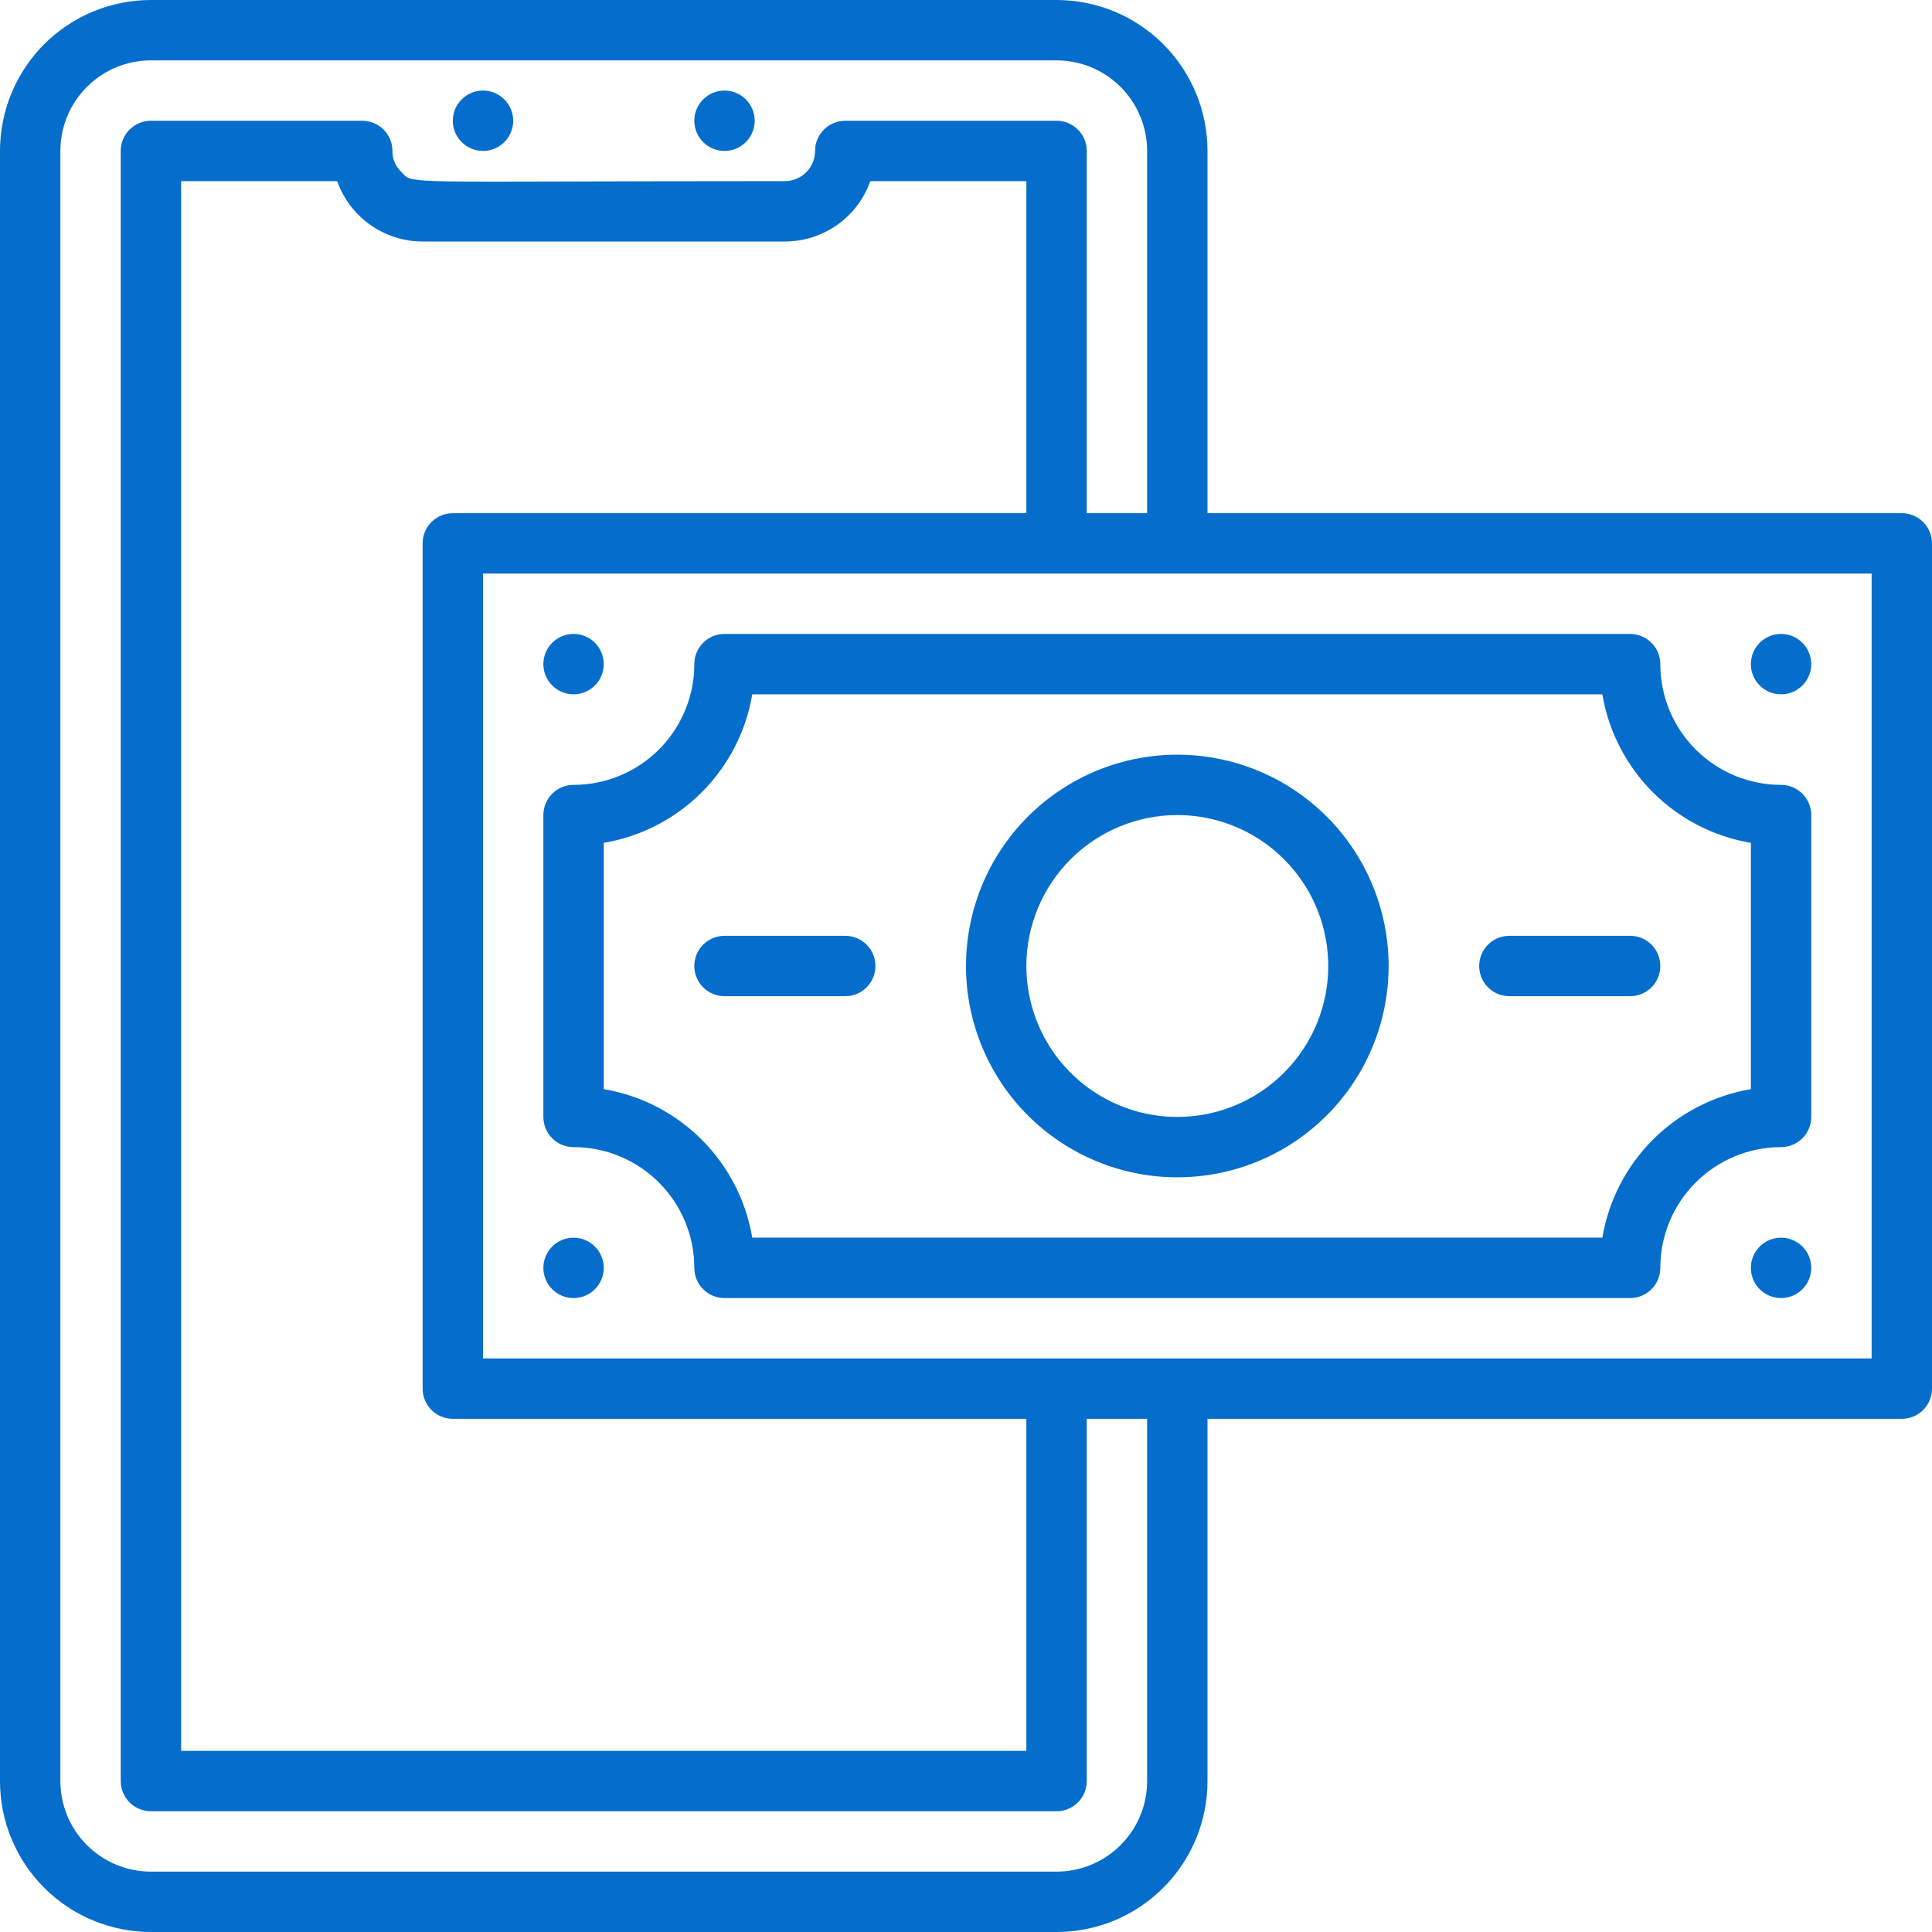
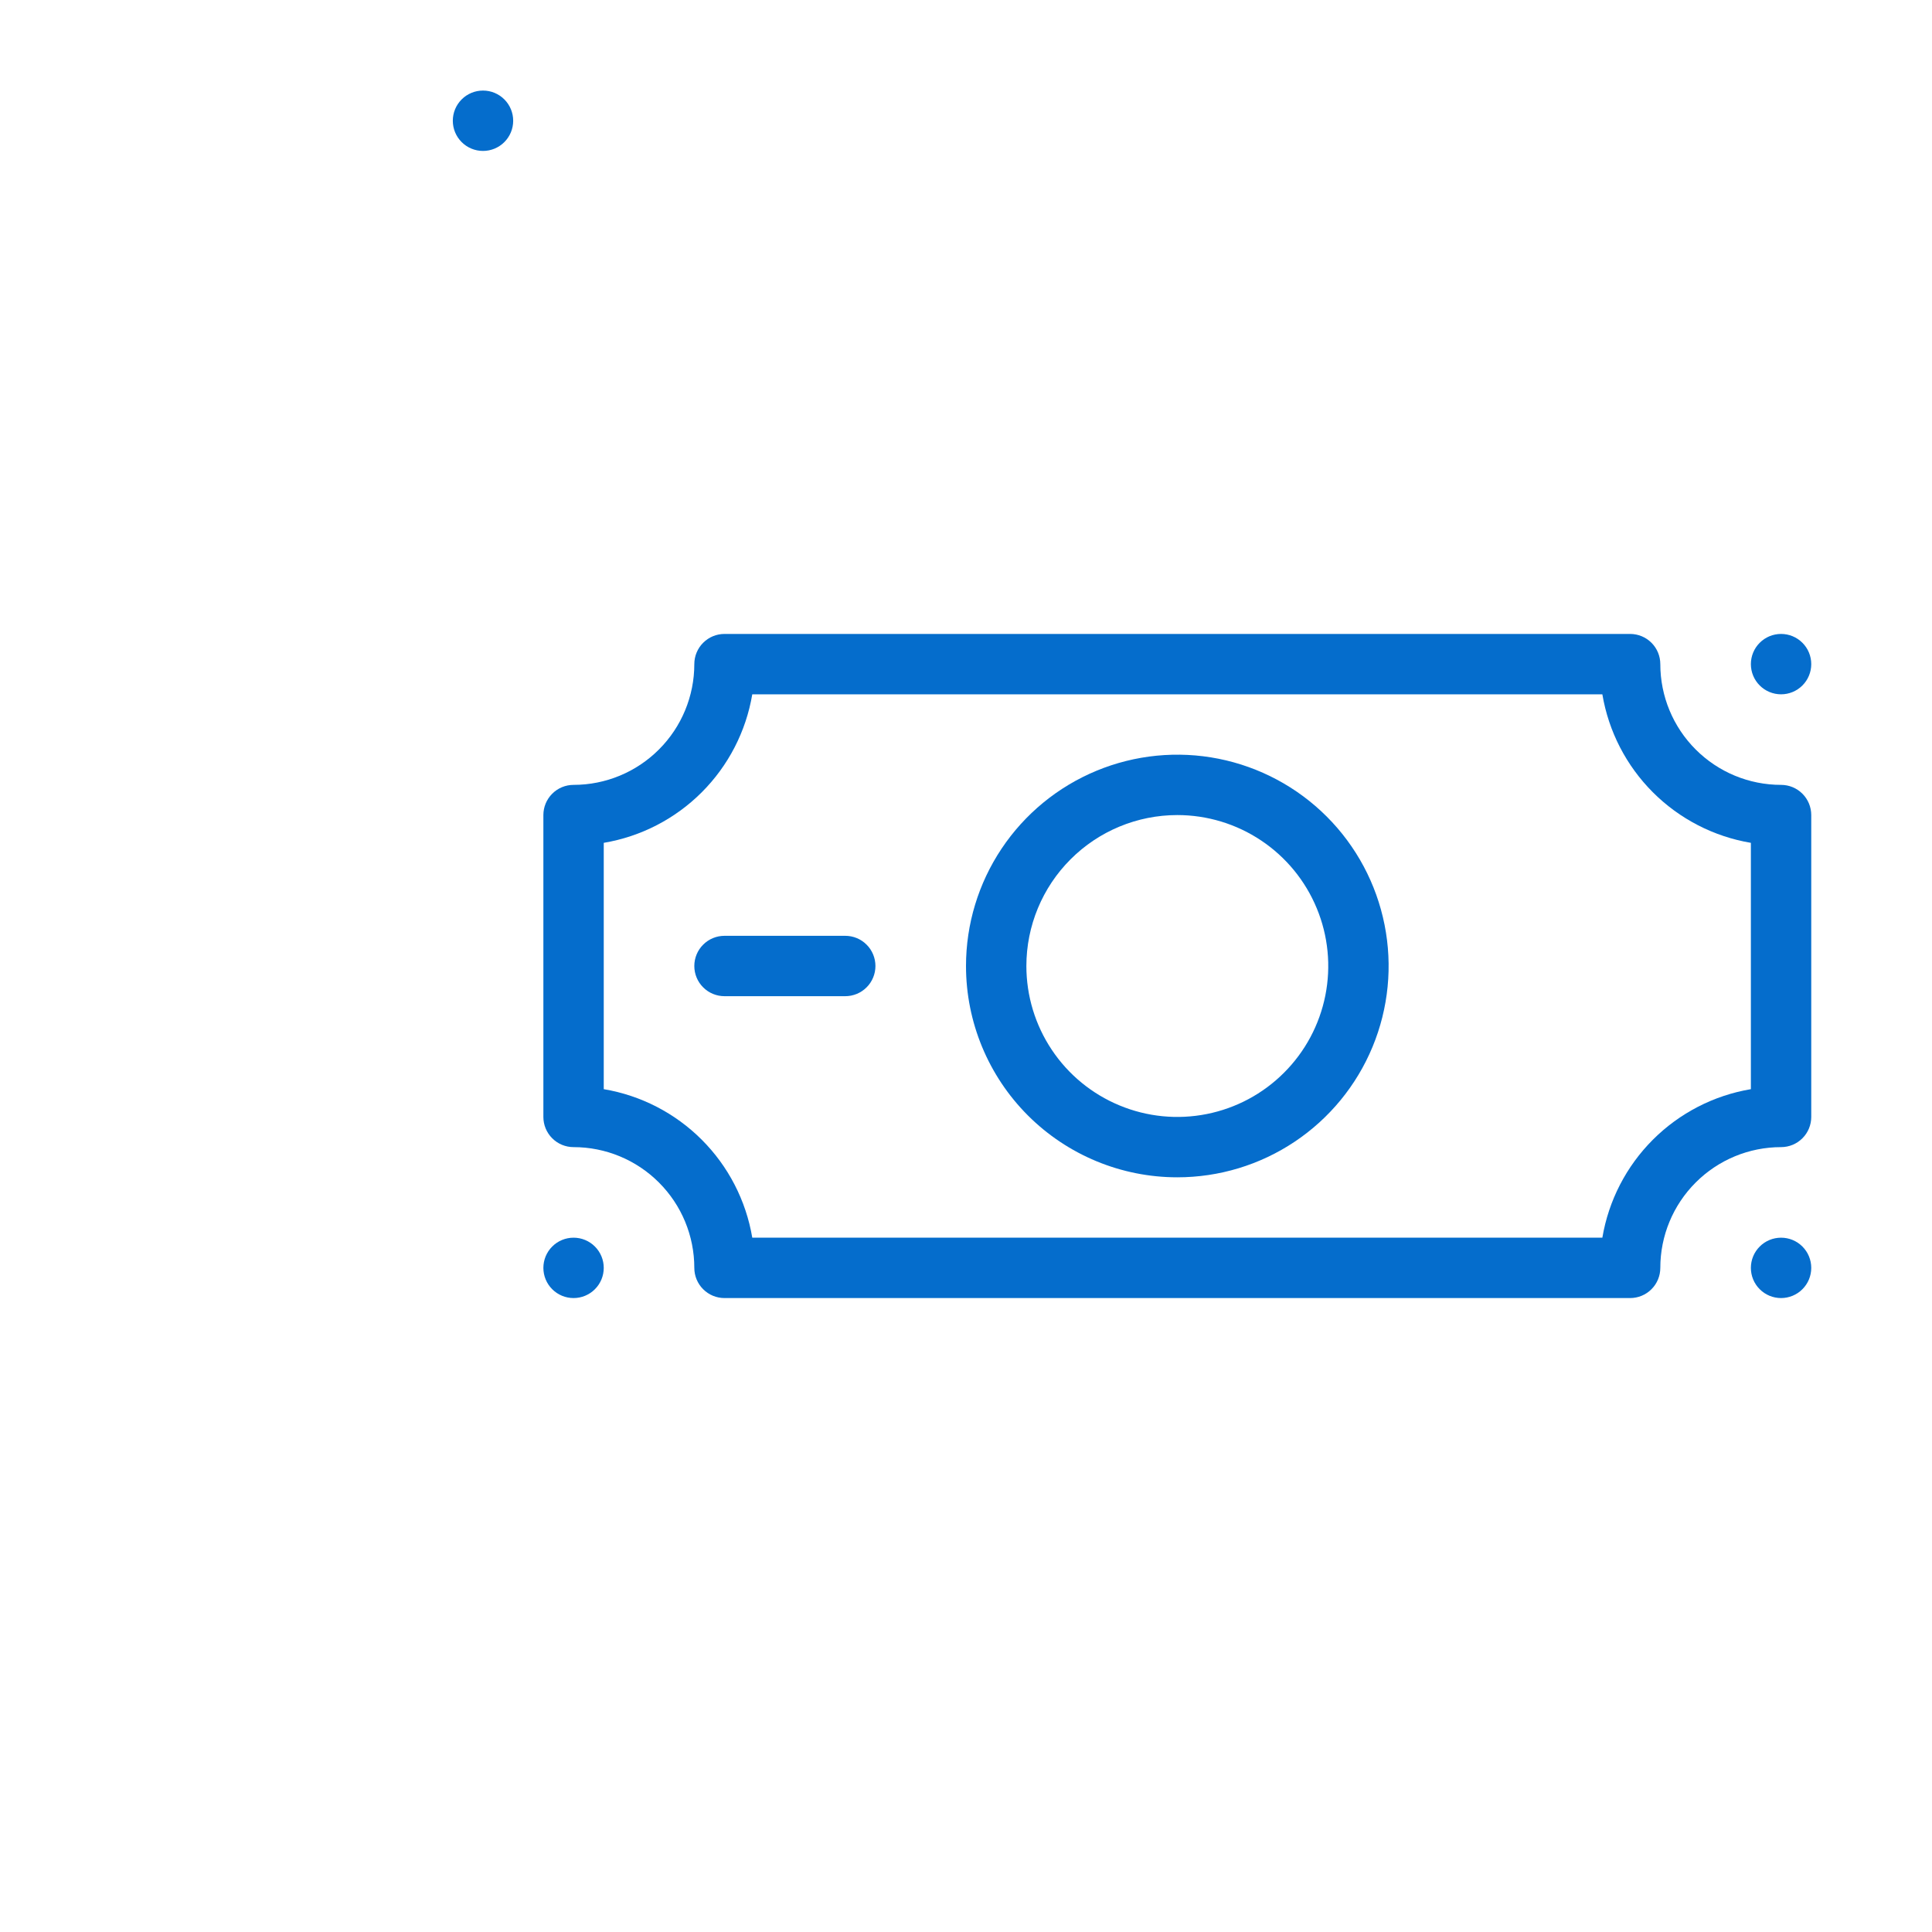
<svg xmlns="http://www.w3.org/2000/svg" width="64" height="64" viewBox="0 0 64 64" fill="none">
  <path d="M16 5C16.265 5 16.52 4.895 16.707 4.707C16.895 4.52 17 4.265 17 4C17 3.735 16.895 3.48 16.707 3.293C16.52 3.105 16.265 3 16 3C15.735 3 15.48 3.105 15.293 3.293C15.105 3.48 15 3.735 15 4C15 4.265 15.105 4.52 15.293 4.707C15.48 4.895 15.735 5 16 5Z" fill="#056DCC" />
-   <path d="M24 5C24.265 5 24.52 4.895 24.707 4.707C24.895 4.52 25 4.265 25 4C25 3.735 24.895 3.48 24.707 3.293C24.52 3.105 24.265 3 24 3C23.735 3 23.48 3.105 23.293 3.293C23.105 3.48 23 3.735 23 4C23 4.265 23.105 4.52 23.293 4.707C23.48 4.895 23.735 5 24 5Z" fill="#056DCC" />
-   <path d="M63 17H40V5C40 3.674 39.473 2.402 38.535 1.464C37.598 0.527 36.326 0 35 0L5 0C3.674 0 2.402 0.527 1.464 1.464C0.527 2.402 0 3.674 0 5L0 59C0 60.326 0.527 61.598 1.464 62.535C2.402 63.473 3.674 64 5 64H35C36.326 64 37.598 63.473 38.535 62.535C39.473 61.598 40 60.326 40 59V47H63C63.265 47 63.52 46.895 63.707 46.707C63.895 46.52 64 46.265 64 46V18C64 17.735 63.895 17.48 63.707 17.293C63.52 17.105 63.265 17 63 17ZM38 59C38 59.796 37.684 60.559 37.121 61.121C36.559 61.684 35.796 62 35 62H5C4.204 62 3.441 61.684 2.879 61.121C2.316 60.559 2 59.796 2 59V5C2 4.204 2.316 3.441 2.879 2.879C3.441 2.316 4.204 2 5 2H35C35.796 2 36.559 2.316 37.121 2.879C37.684 3.441 38 4.204 38 5V17H36V5C36 4.735 35.895 4.48 35.707 4.293C35.52 4.105 35.265 4 35 4H28C27.735 4 27.48 4.105 27.293 4.293C27.105 4.48 27 4.735 27 5C27 5.265 26.895 5.52 26.707 5.707C26.52 5.895 26.265 6 26 6C13 6 13.71 6.13 13.29 5.69C13.197 5.601 13.122 5.494 13.072 5.375C13.023 5.257 12.998 5.129 13 5C13 4.735 12.895 4.48 12.707 4.293C12.52 4.105 12.265 4 12 4H5C4.735 4 4.48 4.105 4.293 4.293C4.105 4.48 4 4.735 4 5V59C4 59.265 4.105 59.52 4.293 59.707C4.48 59.895 4.735 60 5 60H35C35.265 60 35.52 59.895 35.707 59.707C35.895 59.52 36 59.265 36 59V47H38V59ZM15 17C14.735 17 14.48 17.105 14.293 17.293C14.105 17.48 14 17.735 14 18V46C14 46.265 14.105 46.52 14.293 46.707C14.48 46.895 14.735 47 15 47H34V58H6V6H11.17C11.377 6.585 11.76 7.092 12.267 7.45C12.774 7.808 13.379 8 14 8H26C26.621 8 27.226 7.808 27.733 7.45C28.24 7.092 28.623 6.585 28.83 6H34V17H15ZM62 45H16V19H62V45Z" fill="#056DCC" />
  <path d="M23 22C23 23.061 22.579 24.078 21.828 24.828C21.078 25.579 20.061 26 19 26C18.735 26 18.48 26.105 18.293 26.293C18.105 26.48 18 26.735 18 27V37C18 37.265 18.105 37.52 18.293 37.707C18.48 37.895 18.735 38 19 38C20.061 38 21.078 38.421 21.828 39.172C22.579 39.922 23 40.939 23 42C23 42.265 23.105 42.52 23.293 42.707C23.48 42.895 23.735 43 24 43H54C54.265 43 54.52 42.895 54.707 42.707C54.895 42.52 55 42.265 55 42C55 40.939 55.421 39.922 56.172 39.172C56.922 38.421 57.939 38 59 38C59.265 38 59.52 37.895 59.707 37.707C59.895 37.52 60 37.265 60 37V27C60 26.735 59.895 26.48 59.707 26.293C59.52 26.105 59.265 26 59 26C57.939 26 56.922 25.579 56.172 24.828C55.421 24.078 55 23.061 55 22C55 21.735 54.895 21.48 54.707 21.293C54.52 21.105 54.265 21 54 21H24C23.735 21 23.48 21.105 23.293 21.293C23.105 21.48 23 21.735 23 22ZM53.08 23C53.287 24.23 53.872 25.364 54.754 26.246C55.636 27.128 56.77 27.713 58 27.92V36.08C56.77 36.287 55.636 36.872 54.754 37.754C53.872 38.636 53.287 39.77 53.08 41H24.92C24.713 39.77 24.128 38.636 23.246 37.754C22.364 36.872 21.23 36.287 20 36.08V27.92C21.23 27.713 22.364 27.128 23.246 26.246C24.128 25.364 24.713 24.23 24.92 23H53.08Z" fill="#056DCC" />
  <path d="M59 23C59.265 23 59.52 22.895 59.707 22.707C59.895 22.52 60 22.265 60 22C60 21.735 59.895 21.48 59.707 21.293C59.52 21.105 59.265 21 59 21C58.735 21 58.48 21.105 58.293 21.293C58.105 21.48 58 21.735 58 22C58 22.265 58.105 22.52 58.293 22.707C58.48 22.895 58.735 23 59 23Z" fill="#056DCC" />
  <path d="M59 41C58.735 41 58.48 41.105 58.293 41.293C58.105 41.48 58 41.735 58 42C58 42.265 58.105 42.52 58.293 42.707C58.48 42.895 58.735 43 59 43C59.265 43 59.52 42.895 59.707 42.707C59.895 42.52 60 42.265 60 42C60 41.735 59.895 41.48 59.707 41.293C59.52 41.105 59.265 41 59 41Z" fill="#056DCC" />
-   <path d="M19 23C19.265 23 19.52 22.895 19.707 22.707C19.895 22.52 20 22.265 20 22C20 21.735 19.895 21.48 19.707 21.293C19.52 21.105 19.265 21 19 21C18.735 21 18.48 21.105 18.293 21.293C18.105 21.48 18 21.735 18 22C18 22.265 18.105 22.52 18.293 22.707C18.48 22.895 18.735 23 19 23Z" fill="#056DCC" />
  <path d="M19 41C18.735 41 18.48 41.105 18.293 41.293C18.105 41.48 18 41.735 18 42C18 42.265 18.105 42.52 18.293 42.707C18.48 42.895 18.735 43 19 43C19.265 43 19.52 42.895 19.707 42.707C19.895 42.52 20 42.265 20 42C20 41.735 19.895 41.48 19.707 41.293C19.52 41.105 19.265 41 19 41Z" fill="#056DCC" />
  <path d="M39 39C40.385 39 41.738 38.59 42.889 37.82C44.04 37.051 44.937 35.958 45.467 34.679C45.997 33.4 46.136 31.992 45.865 30.634C45.595 29.276 44.929 28.029 43.95 27.05C42.971 26.071 41.724 25.405 40.366 25.134C39.008 24.864 37.6 25.003 36.321 25.533C35.042 26.063 33.949 26.96 33.18 28.111C32.41 29.262 32 30.616 32 32C32 33.856 32.737 35.637 34.05 36.95C35.363 38.263 37.144 39 39 39ZM39 27C39.989 27 40.956 27.293 41.778 27.843C42.6 28.392 43.241 29.173 43.619 30.087C43.998 31 44.097 32.006 43.904 32.975C43.711 33.945 43.235 34.836 42.535 35.535C41.836 36.235 40.945 36.711 39.975 36.904C39.005 37.097 38 36.998 37.087 36.619C36.173 36.241 35.392 35.6 34.843 34.778C34.293 33.956 34 32.989 34 32C34 30.674 34.527 29.402 35.465 28.465C36.402 27.527 37.674 27 39 27Z" fill="#056DCC" />
-   <path d="M50 33H54C54.265 33 54.52 32.895 54.707 32.707C54.895 32.52 55 32.265 55 32C55 31.735 54.895 31.48 54.707 31.293C54.52 31.105 54.265 31 54 31H50C49.735 31 49.48 31.105 49.293 31.293C49.105 31.48 49 31.735 49 32C49 32.265 49.105 32.52 49.293 32.707C49.48 32.895 49.735 33 50 33Z" fill="#056DCC" />
  <path d="M24 33H28C28.265 33 28.52 32.895 28.707 32.707C28.895 32.52 29 32.265 29 32C29 31.735 28.895 31.48 28.707 31.293C28.52 31.105 28.265 31 28 31H24C23.735 31 23.48 31.105 23.293 31.293C23.105 31.48 23 31.735 23 32C23 32.265 23.105 32.52 23.293 32.707C23.48 32.895 23.735 33 24 33Z" fill="#056DCC" />
</svg>